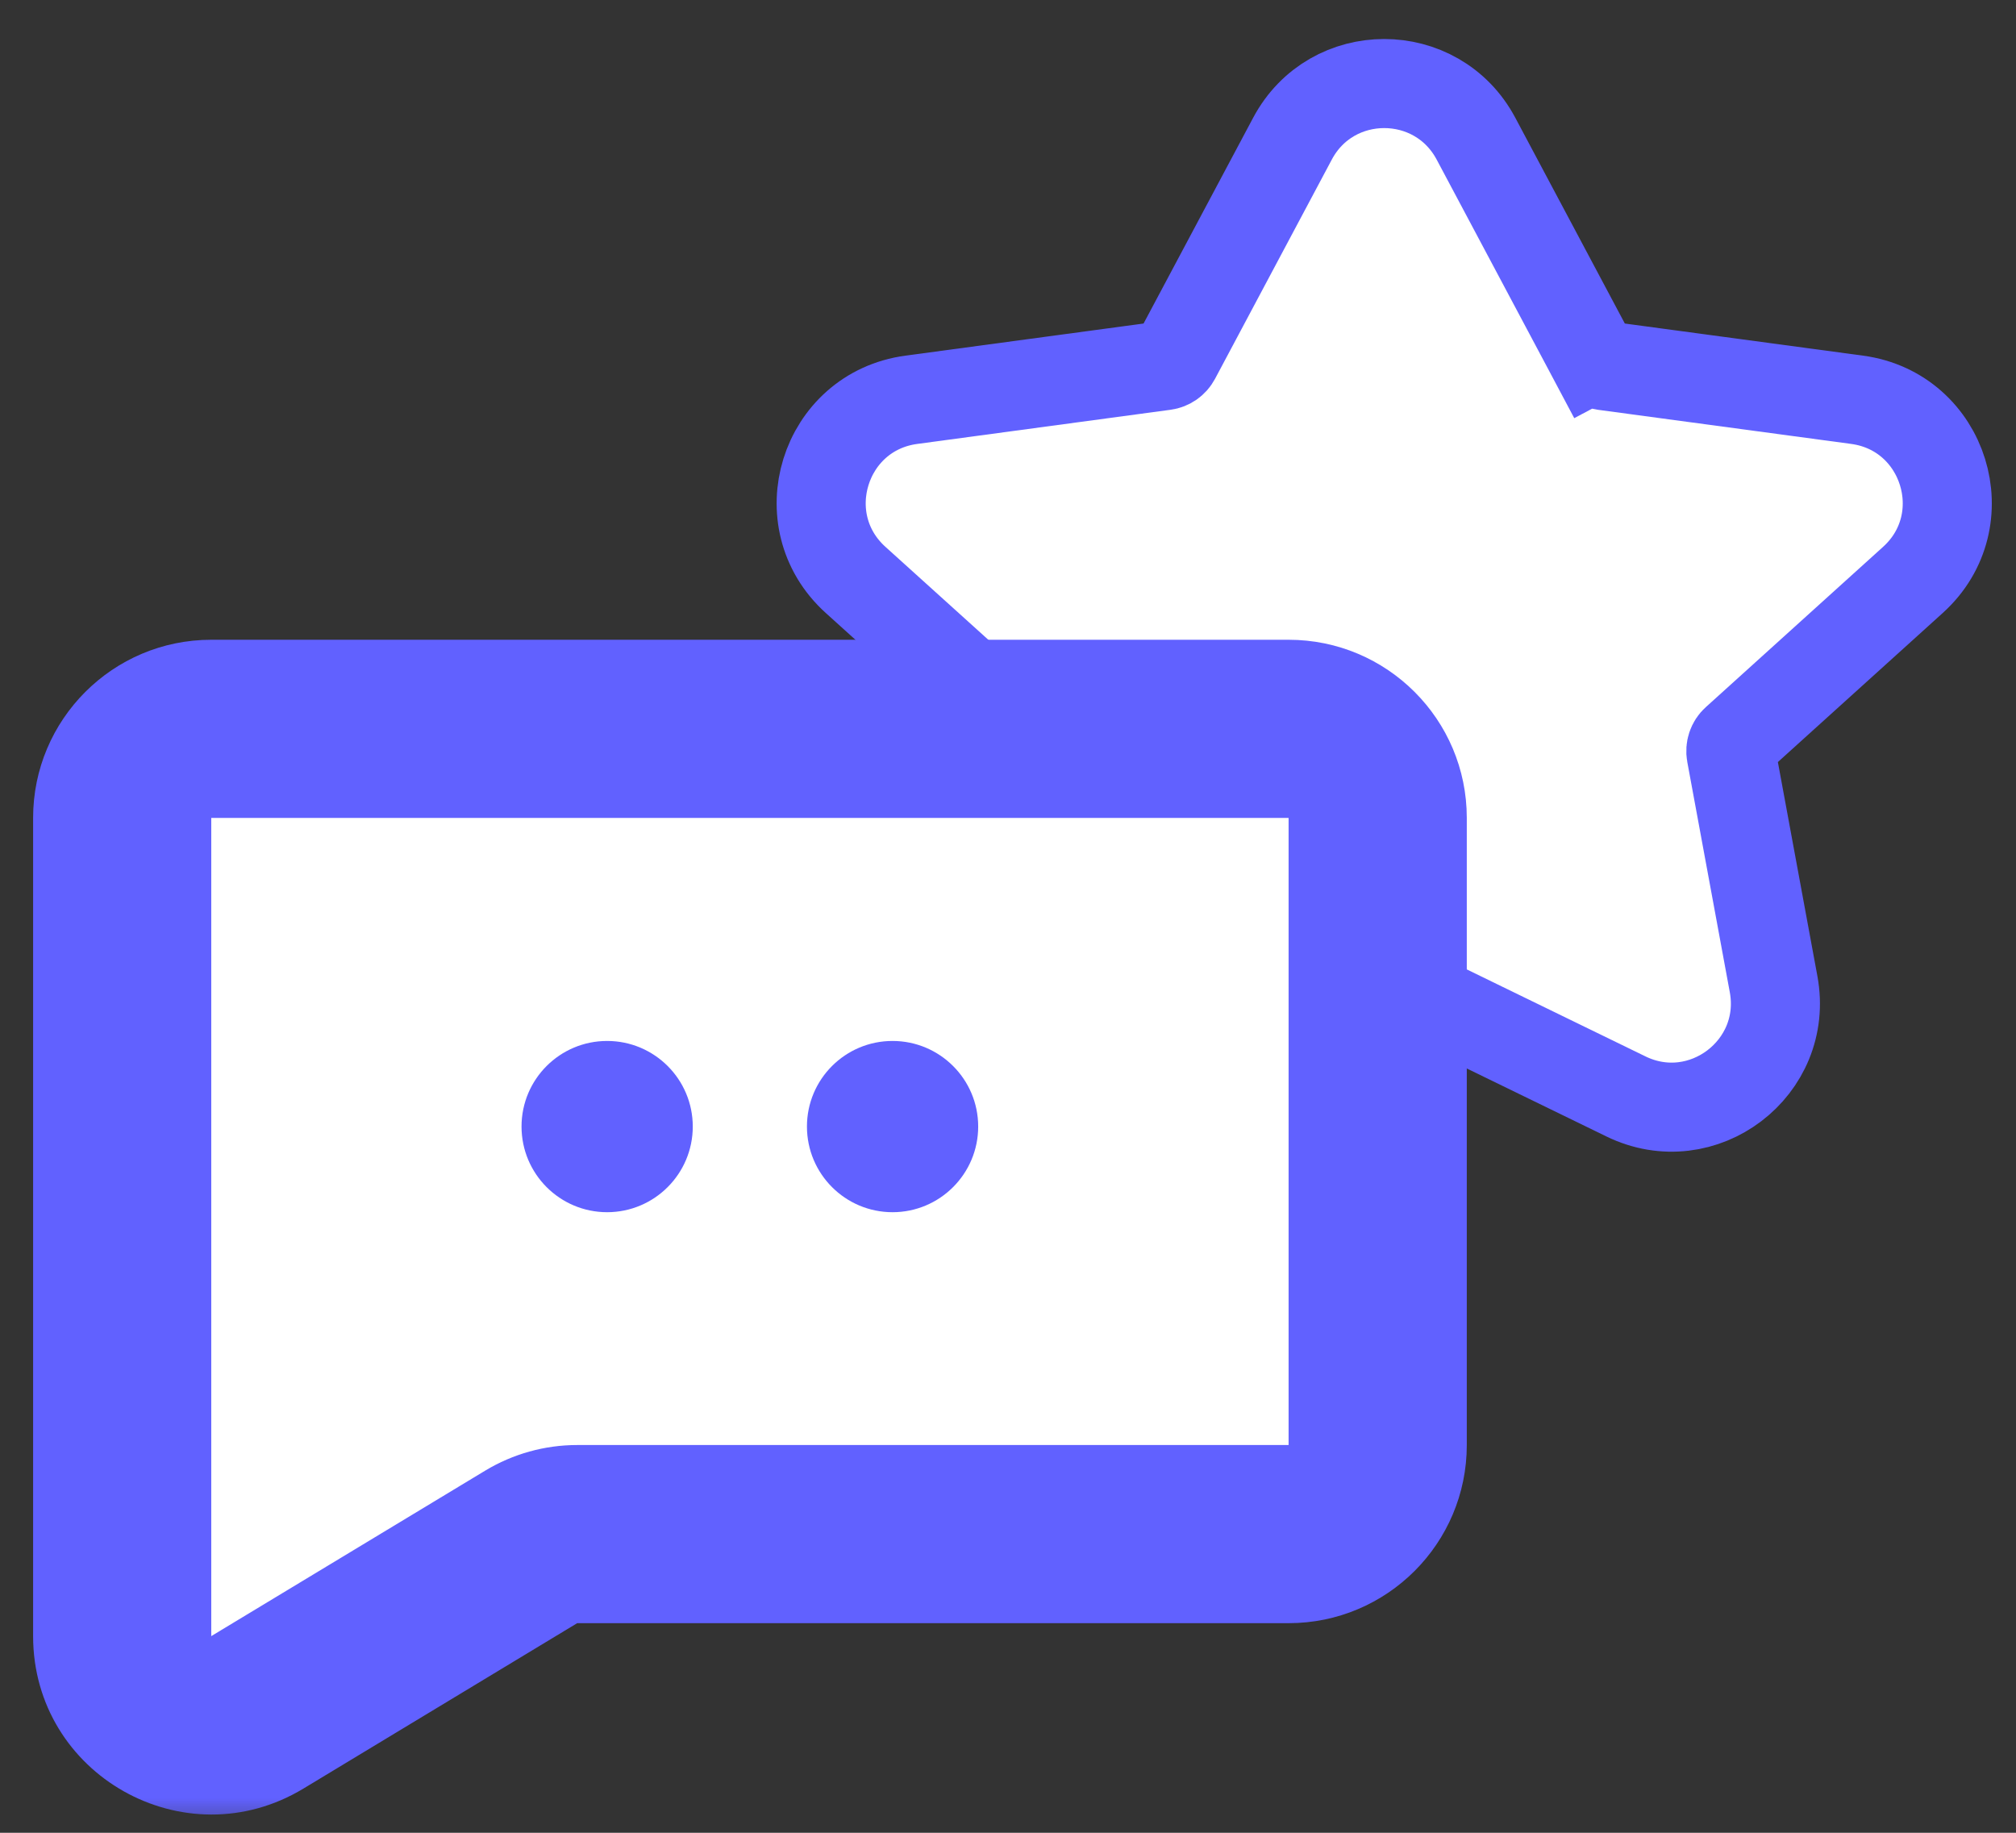
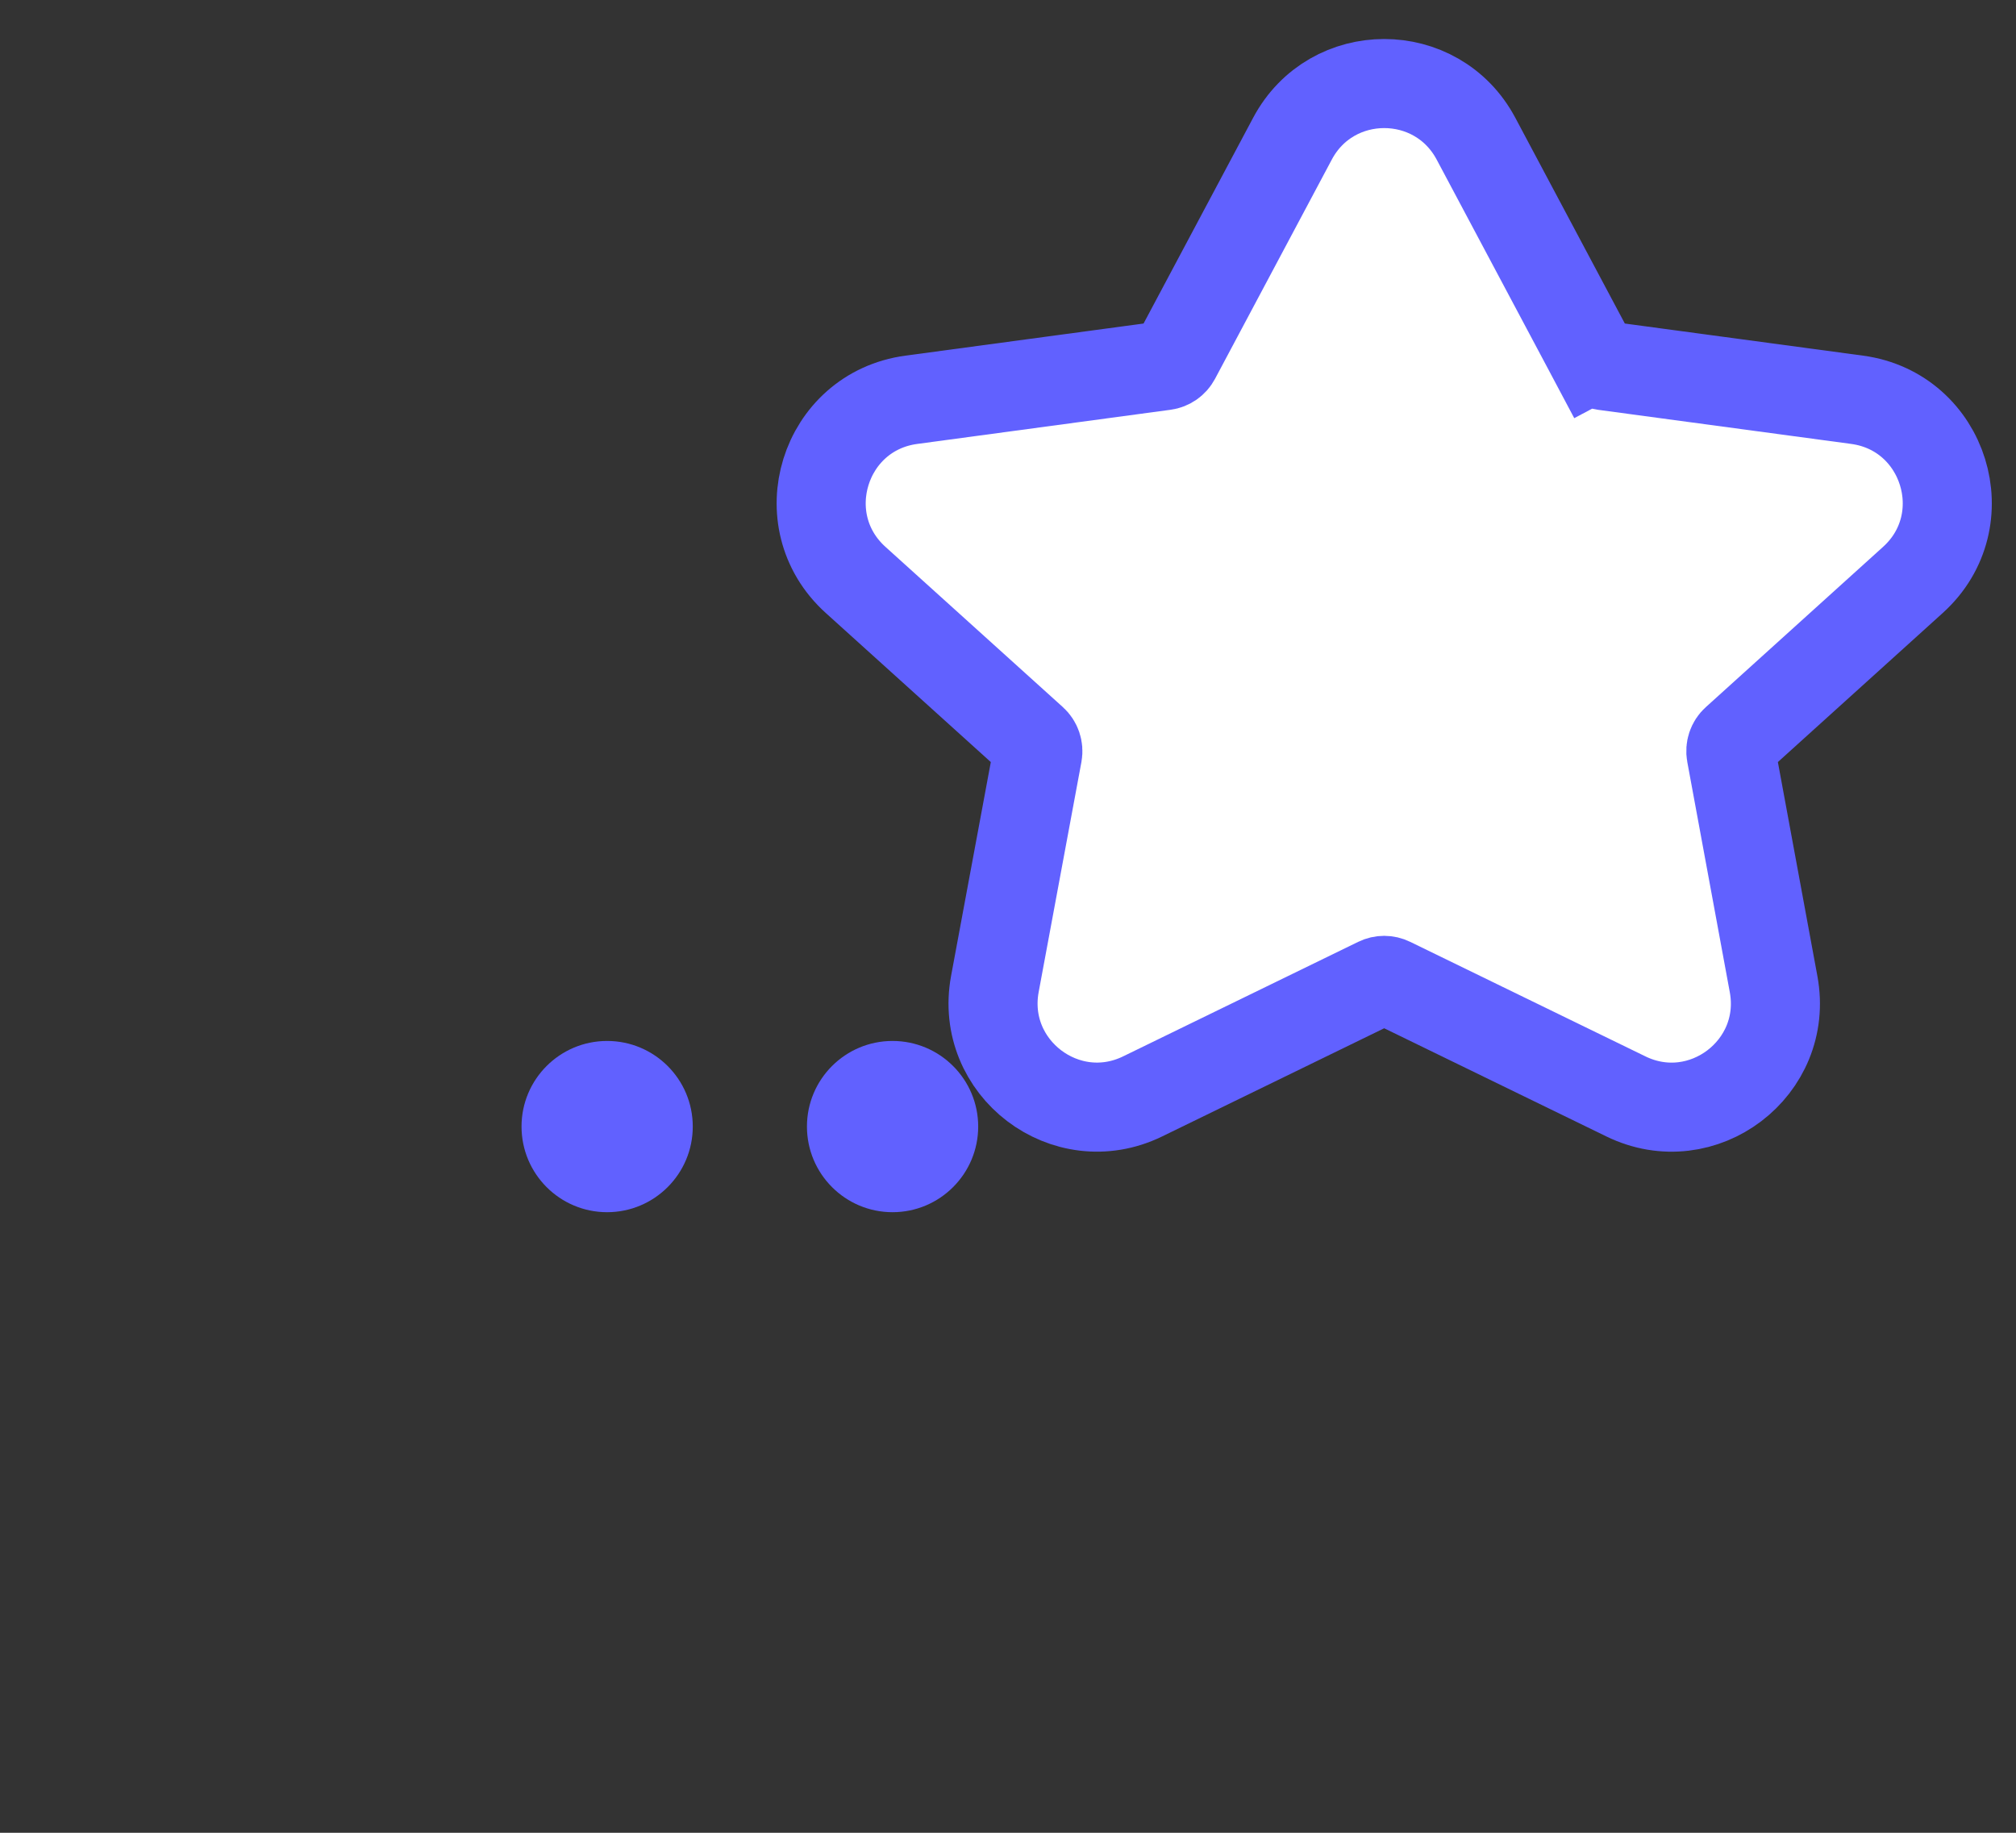
<svg xmlns="http://www.w3.org/2000/svg" width="33" height="30" viewBox="0 0 33 30" fill="none">
  <rect x="0" y="0" width="33" height="30" fill="#333333" stroke="none" />
  <path d="M26.071 5.859L25.427 6.201L26.071 5.859L24.16 2.269C23.519 1.067 21.797 1.067 21.157 2.269L19.245 5.859C19.208 5.928 19.14 5.975 19.063 5.985L14.918 6.544C13.482 6.737 12.93 8.521 14.005 9.492L16.909 12.115C16.971 12.171 17 12.257 16.985 12.34L16.285 16.107C16.031 17.48 17.447 18.558 18.703 17.947L22.552 16.072C22.619 16.039 22.697 16.039 22.764 16.072L26.615 17.947C27.87 18.559 29.286 17.482 29.032 16.109L28.336 12.339C28.321 12.257 28.349 12.171 28.412 12.115L31.313 9.492C32.387 8.521 31.834 6.738 30.4 6.544L26.253 5.985C26.175 5.975 26.108 5.928 26.071 5.859Z" fill="white" stroke="#6161FF" stroke-width="1.458" />
  <mask id="path-2-outside-1_15936_106432" maskUnits="userSpaceOnUse" x="0" y="9.93" width="25" height="20" fill="black">
-     <rect fill="white" y="9.93" width="25" height="20" />
-     <path fill-rule="evenodd" clip-rule="evenodd" d="M3.458 11.93C2.653 11.93 2 12.582 2 13.388V21.048V23.653V26.781C2 27.916 3.24 28.616 4.212 28.029L8.695 25.321C8.922 25.184 9.183 25.111 9.448 25.111H21.093C21.899 25.111 22.552 24.458 22.552 23.653V13.388C22.552 12.582 21.899 11.93 21.093 11.93H3.458Z" />
-   </mask>
-   <path fill-rule="evenodd" clip-rule="evenodd" d="M3.458 11.93C2.653 11.93 2 12.582 2 13.388V21.048V23.653V26.781C2 27.916 3.24 28.616 4.212 28.029L8.695 25.321C8.922 25.184 9.183 25.111 9.448 25.111H21.093C21.899 25.111 22.552 24.458 22.552 23.653V13.388C22.552 12.582 21.899 11.93 21.093 11.93H3.458Z" fill="white" />
-   <path d="M4.212 28.029L4.966 29.277H4.966L4.212 28.029ZM8.695 25.321L9.448 26.569L8.695 25.321ZM3.458 13.388V13.388V10.472C1.848 10.472 0.542 11.777 0.542 13.388H3.458ZM3.458 21.048V13.388H0.542V21.048H3.458ZM3.458 23.653V21.048H0.542V23.653H3.458ZM3.458 26.781V23.653H0.542V26.781H3.458ZM3.458 26.781L3.458 26.781H0.542C0.542 29.051 3.022 30.451 4.966 29.277L3.458 26.781ZM7.941 24.073L3.458 26.781L4.966 29.277L9.448 26.569L7.941 24.073ZM21.093 23.653H9.448V26.569H21.093V23.653ZM21.093 23.653V23.653V26.569C22.704 26.569 24.01 25.263 24.01 23.653H21.093ZM21.093 13.388V23.653H24.01V13.388H21.093ZM21.093 13.388L21.093 13.388H24.01C24.01 11.777 22.704 10.472 21.093 10.472V13.388ZM3.458 13.388H21.093V10.472H3.458V13.388ZM9.448 26.569H9.448V23.653C8.917 23.653 8.396 23.798 7.941 24.073L9.448 26.569Z" fill="#6161FF" mask="url(#path-2-outside-1_15936_106432)" />
+     </mask>
  <path fill-rule="evenodd" clip-rule="evenodd" d="M9.938 19.842C10.712 19.842 11.34 19.214 11.34 18.44C11.34 17.666 10.712 17.039 9.938 17.039C9.164 17.039 8.537 17.666 8.537 18.44C8.537 19.214 9.164 19.842 9.938 19.842ZM14.61 19.842C15.384 19.842 16.012 19.214 16.012 18.44C16.012 17.666 15.384 17.039 14.61 17.039C13.836 17.039 13.209 17.666 13.209 18.44C13.209 19.214 13.836 19.842 14.61 19.842Z" fill="#6161FF" />
</svg>